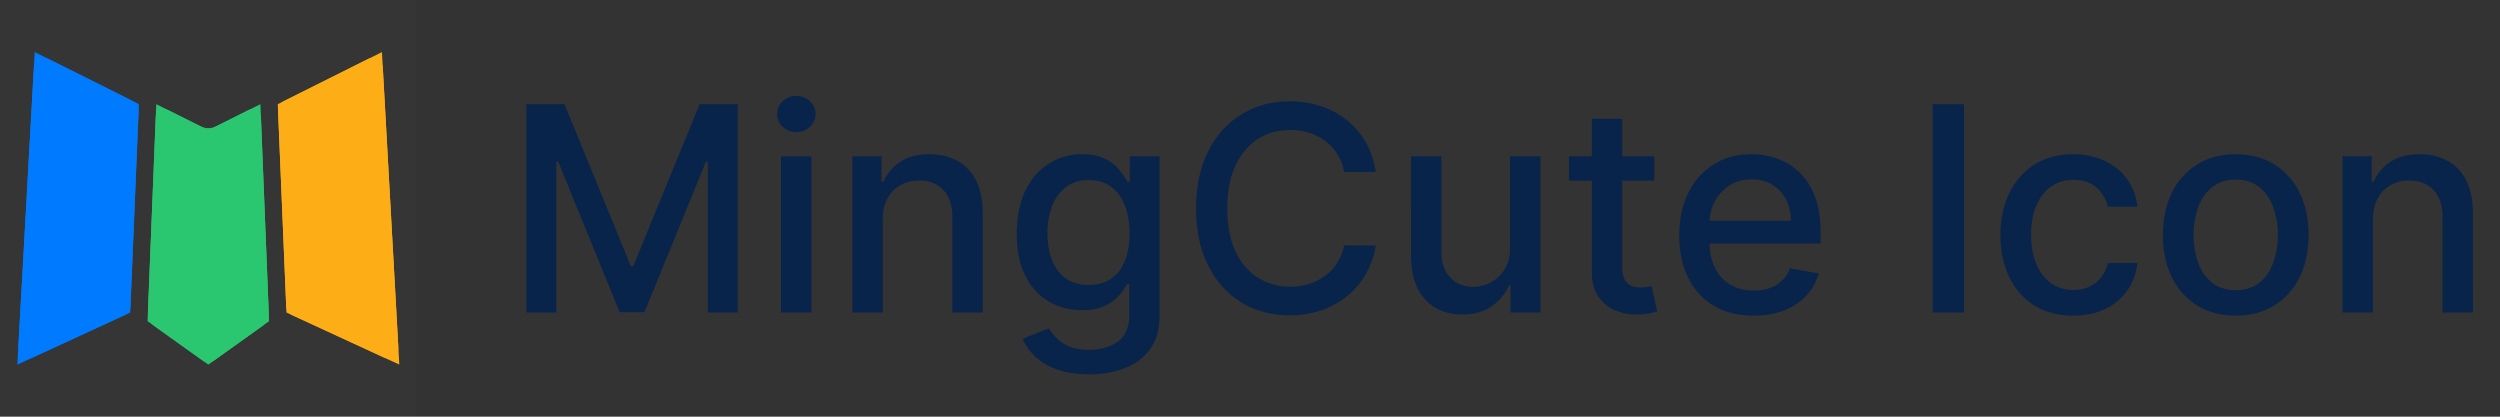
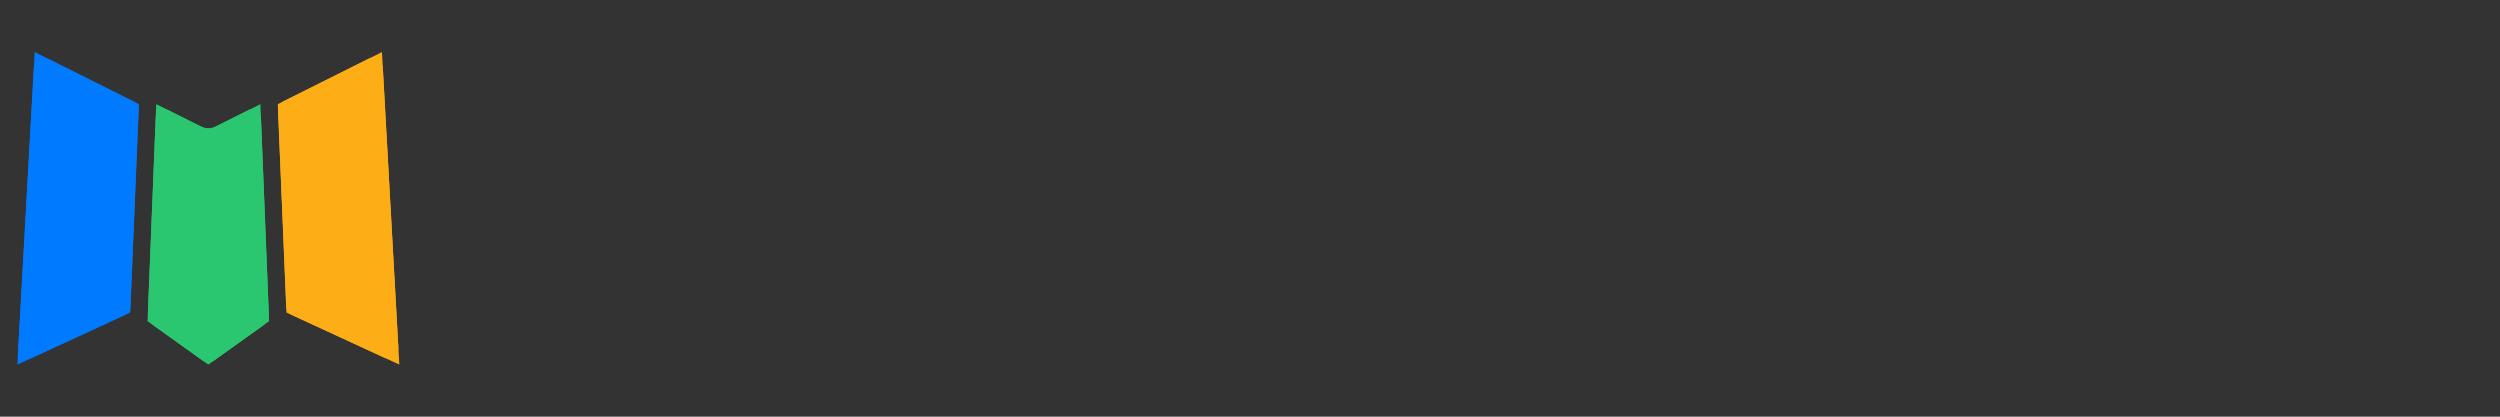
<svg xmlns="http://www.w3.org/2000/svg" width="144" height="24" fill="none">
  <rect width="100%" height="100%" fill="#333333" stroke="none" />
-   <path fill="#fff" fill-opacity=".01" d="M0 0h24v24H0z" />
  <path fill="#007AFF" d="m2 3 6 3-.5 12L1 21 2 3Z" />
  <path fill="#007AFF" d="M1.95 3.912a.6.6 0 0 1 .867-.504l4.836 2.418a.6.6 0 0 1 .33.562l-.468 11.246a.6.6 0 0 1-.348.52l-5.261 2.428a.6.6 0 0 1-.85-.578l.893-16.092Z" />
  <path fill="#2AC670" d="m9 6 3 1.5L15 6l.5 12.5L12 21l-3.5-2.5L9 6Z" />
  <path fill="#2AC670" d="M8.969 6.773a.5.5 0 0 1 .723-.427l1.86.93a1 1 0 0 0 .895 0l1.86-.93a.5.5 0 0 1 .724.427l.447 11.187a1 1 0 0 1-.418.854l-2.711 1.937a.6.6 0 0 1-.698 0L8.94 18.814a1 1 0 0 1-.418-.854l.447-11.187Z" />
  <path fill="#FDAD15" d="m22 3-6 3 .5 12 6.5 3-1-18Z" />
  <path fill="#FDAD15" d="M22.05 3.912a.6.6 0 0 0-.867-.504l-4.836 2.418a.6.6 0 0 0-.33.562l.468 11.246a.6.6 0 0 0 .348.52l5.261 2.428a.6.6 0 0 0 .85-.578l-.893-16.092Z" />
-   <path fill="#09244B" d="M136.682 12.656V18h-1.752V9h1.682v1.465h.111a2.57 2.57 0 0 1 .973-1.149c.445-.289 1.006-.433 1.681-.433.614 0 1.151.129 1.612.387.461.253.818.632 1.072 1.136.254.504.381 1.127.381 1.87V18h-1.752v-5.514c0-.652-.17-1.162-.51-1.529-.34-.371-.806-.557-1.4-.557-.406 0-.768.088-1.084.264a1.889 1.889 0 0 0-.744.774c-.18.335-.27.742-.27 1.218Zm-7.903 5.526c-.843 0-1.58-.194-2.209-.58a3.914 3.914 0 0 1-1.465-1.623c-.347-.696-.521-1.508-.521-2.438 0-.934.174-1.75.521-2.45a3.912 3.912 0 0 1 1.465-1.628c.629-.387 1.366-.58 2.209-.58.844 0 1.58.193 2.209.58a3.91 3.91 0 0 1 1.465 1.629c.348.699.522 1.515.522 2.449 0 .93-.174 1.742-.522 2.438a3.914 3.914 0 0 1-1.465 1.623c-.629.386-1.365.58-2.209.58Zm.006-1.471c.547 0 1-.145 1.36-.434.359-.289.625-.674.796-1.154.176-.48.264-1.01.264-1.588a4.57 4.57 0 0 0-.264-1.582 2.572 2.572 0 0 0-.796-1.166c-.36-.293-.813-.44-1.36-.44-.551 0-1.008.147-1.371.44a2.623 2.623 0 0 0-.803 1.166 4.664 4.664 0 0 0-.257 1.582c0 .578.085 1.108.257 1.588.176.48.444.865.803 1.154.363.29.82.434 1.371.434Zm-9.368 1.471c-.871 0-1.621-.198-2.25-.592a3.917 3.917 0 0 1-1.441-1.647c-.336-.699-.504-1.5-.504-2.402 0-.914.172-1.72.516-2.42a3.951 3.951 0 0 1 1.453-1.646c.625-.395 1.361-.592 2.209-.592.683 0 1.293.127 1.828.38.535.25.967.602 1.295 1.055.332.454.529.983.592 1.588h-1.705a2.045 2.045 0 0 0-.645-1.09c-.332-.304-.777-.457-1.336-.457-.488 0-.916.13-1.283.387-.363.254-.646.617-.85 1.09-.203.469-.304 1.023-.304 1.664 0 .656.099 1.223.299 1.7.199.476.48.845.843 1.107.367.261.799.392 1.295.392.332 0 .633-.06.903-.181.273-.125.501-.303.685-.534a2.01 2.01 0 0 0 .393-.832h1.705a3.312 3.312 0 0 1-.569 1.559 3.27 3.27 0 0 1-1.271 1.078c-.527.262-1.147.393-1.858.393ZM113.13 6v12h-1.81V6h1.81Zm-12.123 12.182c-.886 0-1.65-.19-2.29-.569a3.856 3.856 0 0 1-1.477-1.611c-.344-.695-.516-1.51-.516-2.443 0-.922.172-1.735.516-2.438a3.996 3.996 0 0 1 1.453-1.646c.625-.395 1.355-.592 2.191-.592.508 0 1 .084 1.477.252.476.168.904.431 1.283.79.379.36.678.827.897 1.401.218.57.328 1.264.328 2.08v.621h-7.155v-1.312h5.438c0-.461-.094-.87-.281-1.225a2.137 2.137 0 0 0-.791-.85c-.336-.206-.731-.31-1.184-.31-.492 0-.922.121-1.29.363a2.45 2.45 0 0 0-.843.938 2.706 2.706 0 0 0-.293 1.248v1.025c0 .602.106 1.114.317 1.536.214.421.513.744.896.966.383.219.83.328 1.342.328.332 0 .635-.047.908-.14a1.88 1.88 0 0 0 1.166-1.143l1.658.299a2.992 2.992 0 0 1-.715 1.283 3.453 3.453 0 0 1-1.283.85c-.511.199-1.095.299-1.752.299ZM95.287 9v1.406h-4.916V9h4.916ZM91.69 6.844h1.752v8.513c0 .34.051.596.153.768a.795.795 0 0 0 .392.346c.164.058.342.088.533.088.141 0 .264-.01.37-.03l.246-.047.316 1.448a2.936 2.936 0 0 1-.433.117 3.436 3.436 0 0 1-.704.07 3.084 3.084 0 0 1-1.289-.246 2.211 2.211 0 0 1-.966-.797c-.246-.36-.37-.81-.37-1.353V6.844Zm-4.716 7.424V9h1.758v9h-1.723v-1.559h-.094c-.207.48-.539.881-.996 1.202-.453.316-1.017.474-1.693.474-.578 0-1.09-.127-1.535-.38-.442-.258-.79-.64-1.043-1.143-.25-.504-.375-1.127-.375-1.87V9h1.752v5.514c0 .613.17 1.101.51 1.465.34.363.78.544 1.324.544.328 0 .654-.082.978-.246.328-.164.6-.412.815-.744.219-.332.326-.754.322-1.265Zm-7.727-4.366H77.42a2.795 2.795 0 0 0-1.096-1.787 3.028 3.028 0 0 0-.931-.469 3.638 3.638 0 0 0-1.084-.158c-.692 0-1.31.174-1.858.522-.543.347-.972.857-1.289 1.53-.312.67-.469 1.491-.469 2.46 0 .977.157 1.8.47 2.473.316.671.747 1.18 1.294 1.523a3.396 3.396 0 0 0 1.846.516 3.73 3.73 0 0 0 1.078-.153c.344-.105.654-.26.931-.463a2.803 2.803 0 0 0 1.107-1.764l1.83.007a4.896 4.896 0 0 1-.57 1.629 4.495 4.495 0 0 1-1.072 1.277c-.433.355-.93.63-1.488.826a5.505 5.505 0 0 1-1.828.293c-1.039 0-1.965-.246-2.777-.738-.813-.496-1.453-1.205-1.922-2.127-.465-.922-.697-2.022-.697-3.299 0-1.281.234-2.38.703-3.299.468-.922 1.11-1.629 1.922-2.12.812-.497 1.736-.745 2.771-.745.637 0 1.23.092 1.781.275a4.71 4.71 0 0 1 1.494.797 4.38 4.38 0 0 1 1.096 1.278c.29.5.484 1.072.586 1.716ZM62.73 21.563c-.715 0-1.33-.094-1.846-.282-.512-.187-.93-.435-1.254-.744a3.126 3.126 0 0 1-.727-1.014l1.506-.62c.106.171.246.353.422.544.18.196.422.362.727.498.308.137.705.205 1.19.205.663 0 1.212-.162 1.646-.486.433-.32.65-.832.65-1.535v-1.77h-.111a3.993 3.993 0 0 1-.457.639 2.472 2.472 0 0 1-.809.61c-.344.171-.791.257-1.342.257a3.75 3.75 0 0 1-1.922-.498c-.566-.336-1.015-.83-1.347-1.482-.328-.656-.492-1.463-.492-2.42 0-.957.162-1.777.486-2.461.328-.684.777-1.207 1.348-1.57a3.505 3.505 0 0 1 1.939-.551c.558 0 1.01.094 1.353.281.344.184.612.399.803.645.196.246.346.463.451.65h.13V9h1.716v9.2c0 .773-.18 1.407-.539 1.904-.36.496-.846.863-1.459 1.101-.61.238-1.297.358-2.063.358Zm-.018-5.15c.504 0 .93-.118 1.277-.352.352-.239.617-.579.797-1.02.184-.445.275-.979.275-1.6 0-.605-.09-1.138-.269-1.6-.18-.46-.443-.82-.791-1.077-.348-.262-.777-.393-1.29-.393-.526 0-.966.137-1.317.41-.352.27-.618.637-.797 1.102a4.378 4.378 0 0 0-.264 1.558c0 .59.09 1.108.27 1.553.18.446.445.793.796 1.043.356.25.793.375 1.313.375Zm-11.865-3.757V18h-1.752V9h1.681v1.465h.112c.207-.477.53-.86.972-1.149.446-.289 1.006-.433 1.682-.433.613 0 1.15.129 1.611.387a2.58 2.58 0 0 1 1.073 1.136c.254.504.38 1.127.38 1.87V18h-1.752v-5.514c0-.652-.17-1.162-.51-1.529-.34-.371-.806-.557-1.4-.557-.406 0-.767.088-1.084.264-.312.176-.56.434-.744.774-.18.335-.27.742-.27 1.218ZM44.986 18V9h1.752v9h-1.752Zm.885-10.389c-.305 0-.567-.101-.786-.304a.99.99 0 0 1-.322-.739.98.98 0 0 1 .322-.738c.22-.207.48-.31.786-.31.304 0 .564.103.779.31a.97.97 0 0 1 .328.738c0 .286-.11.532-.328.739a1.093 1.093 0 0 1-.78.304ZM30.318 6h2.198l3.82 9.328h.14L40.297 6h2.198v12h-1.722V9.316h-.112l-3.539 8.666h-1.43l-3.539-8.671h-.111V18h-1.723V6Z" />
</svg>